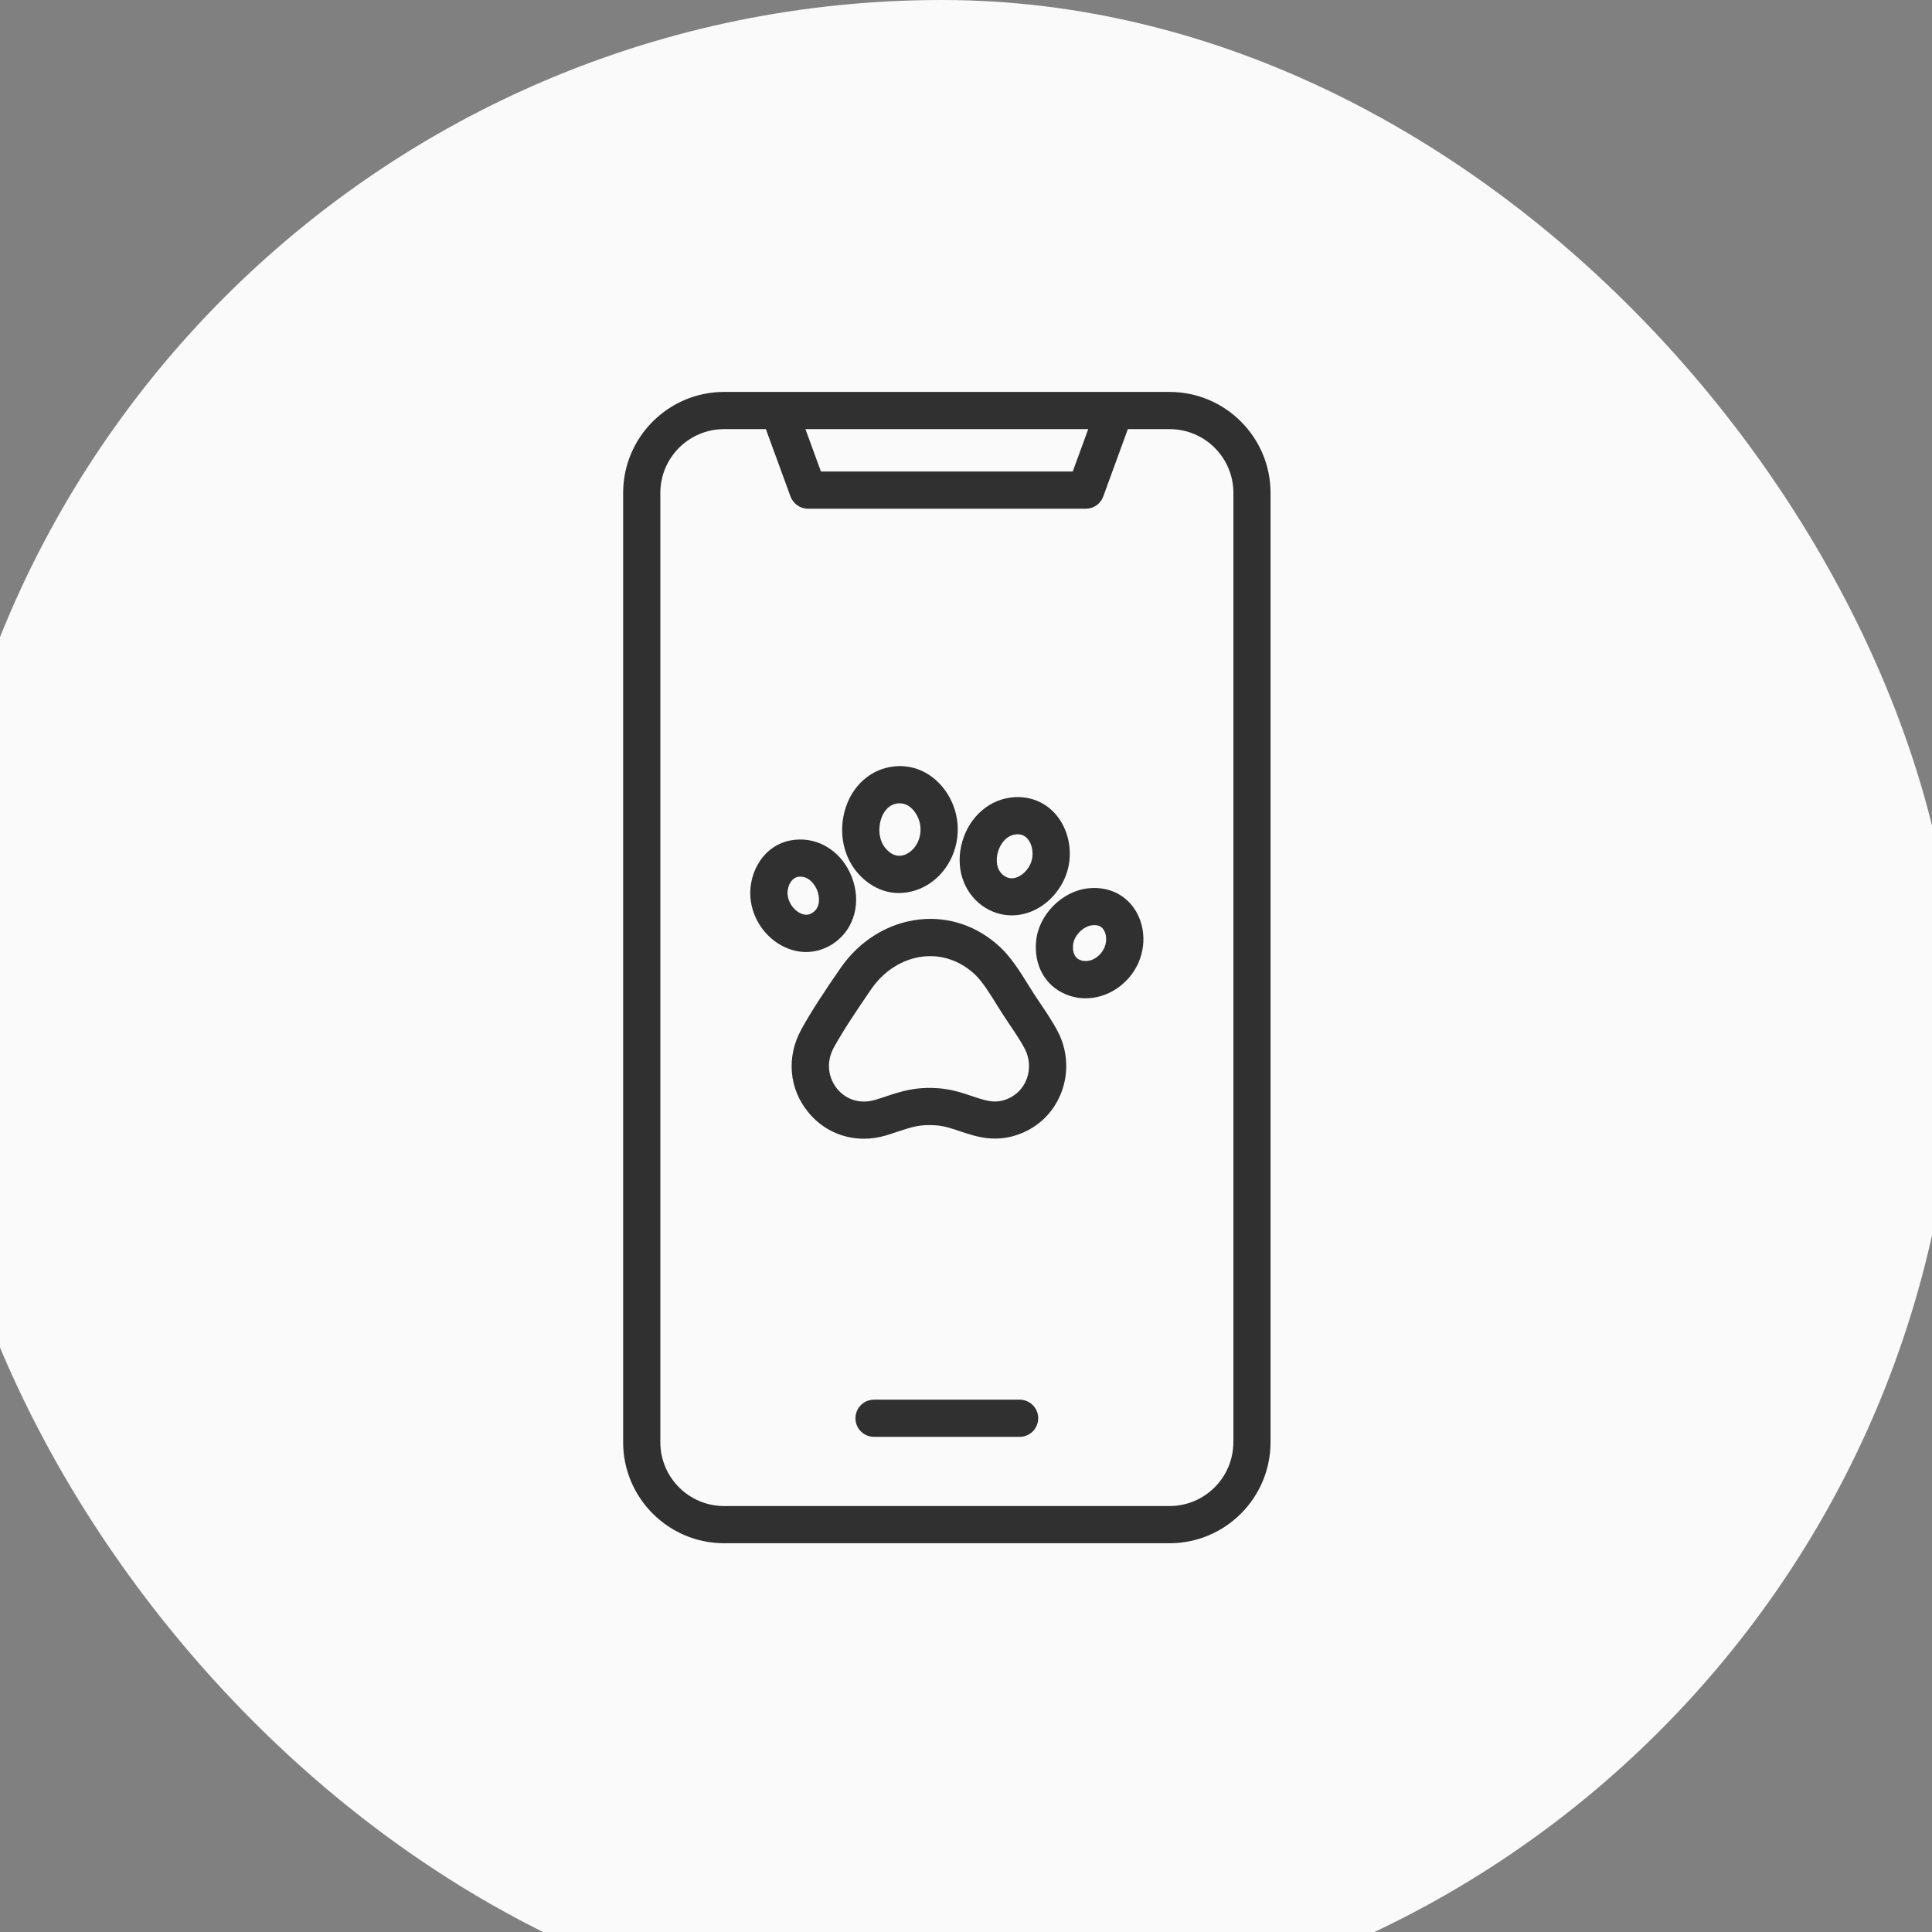
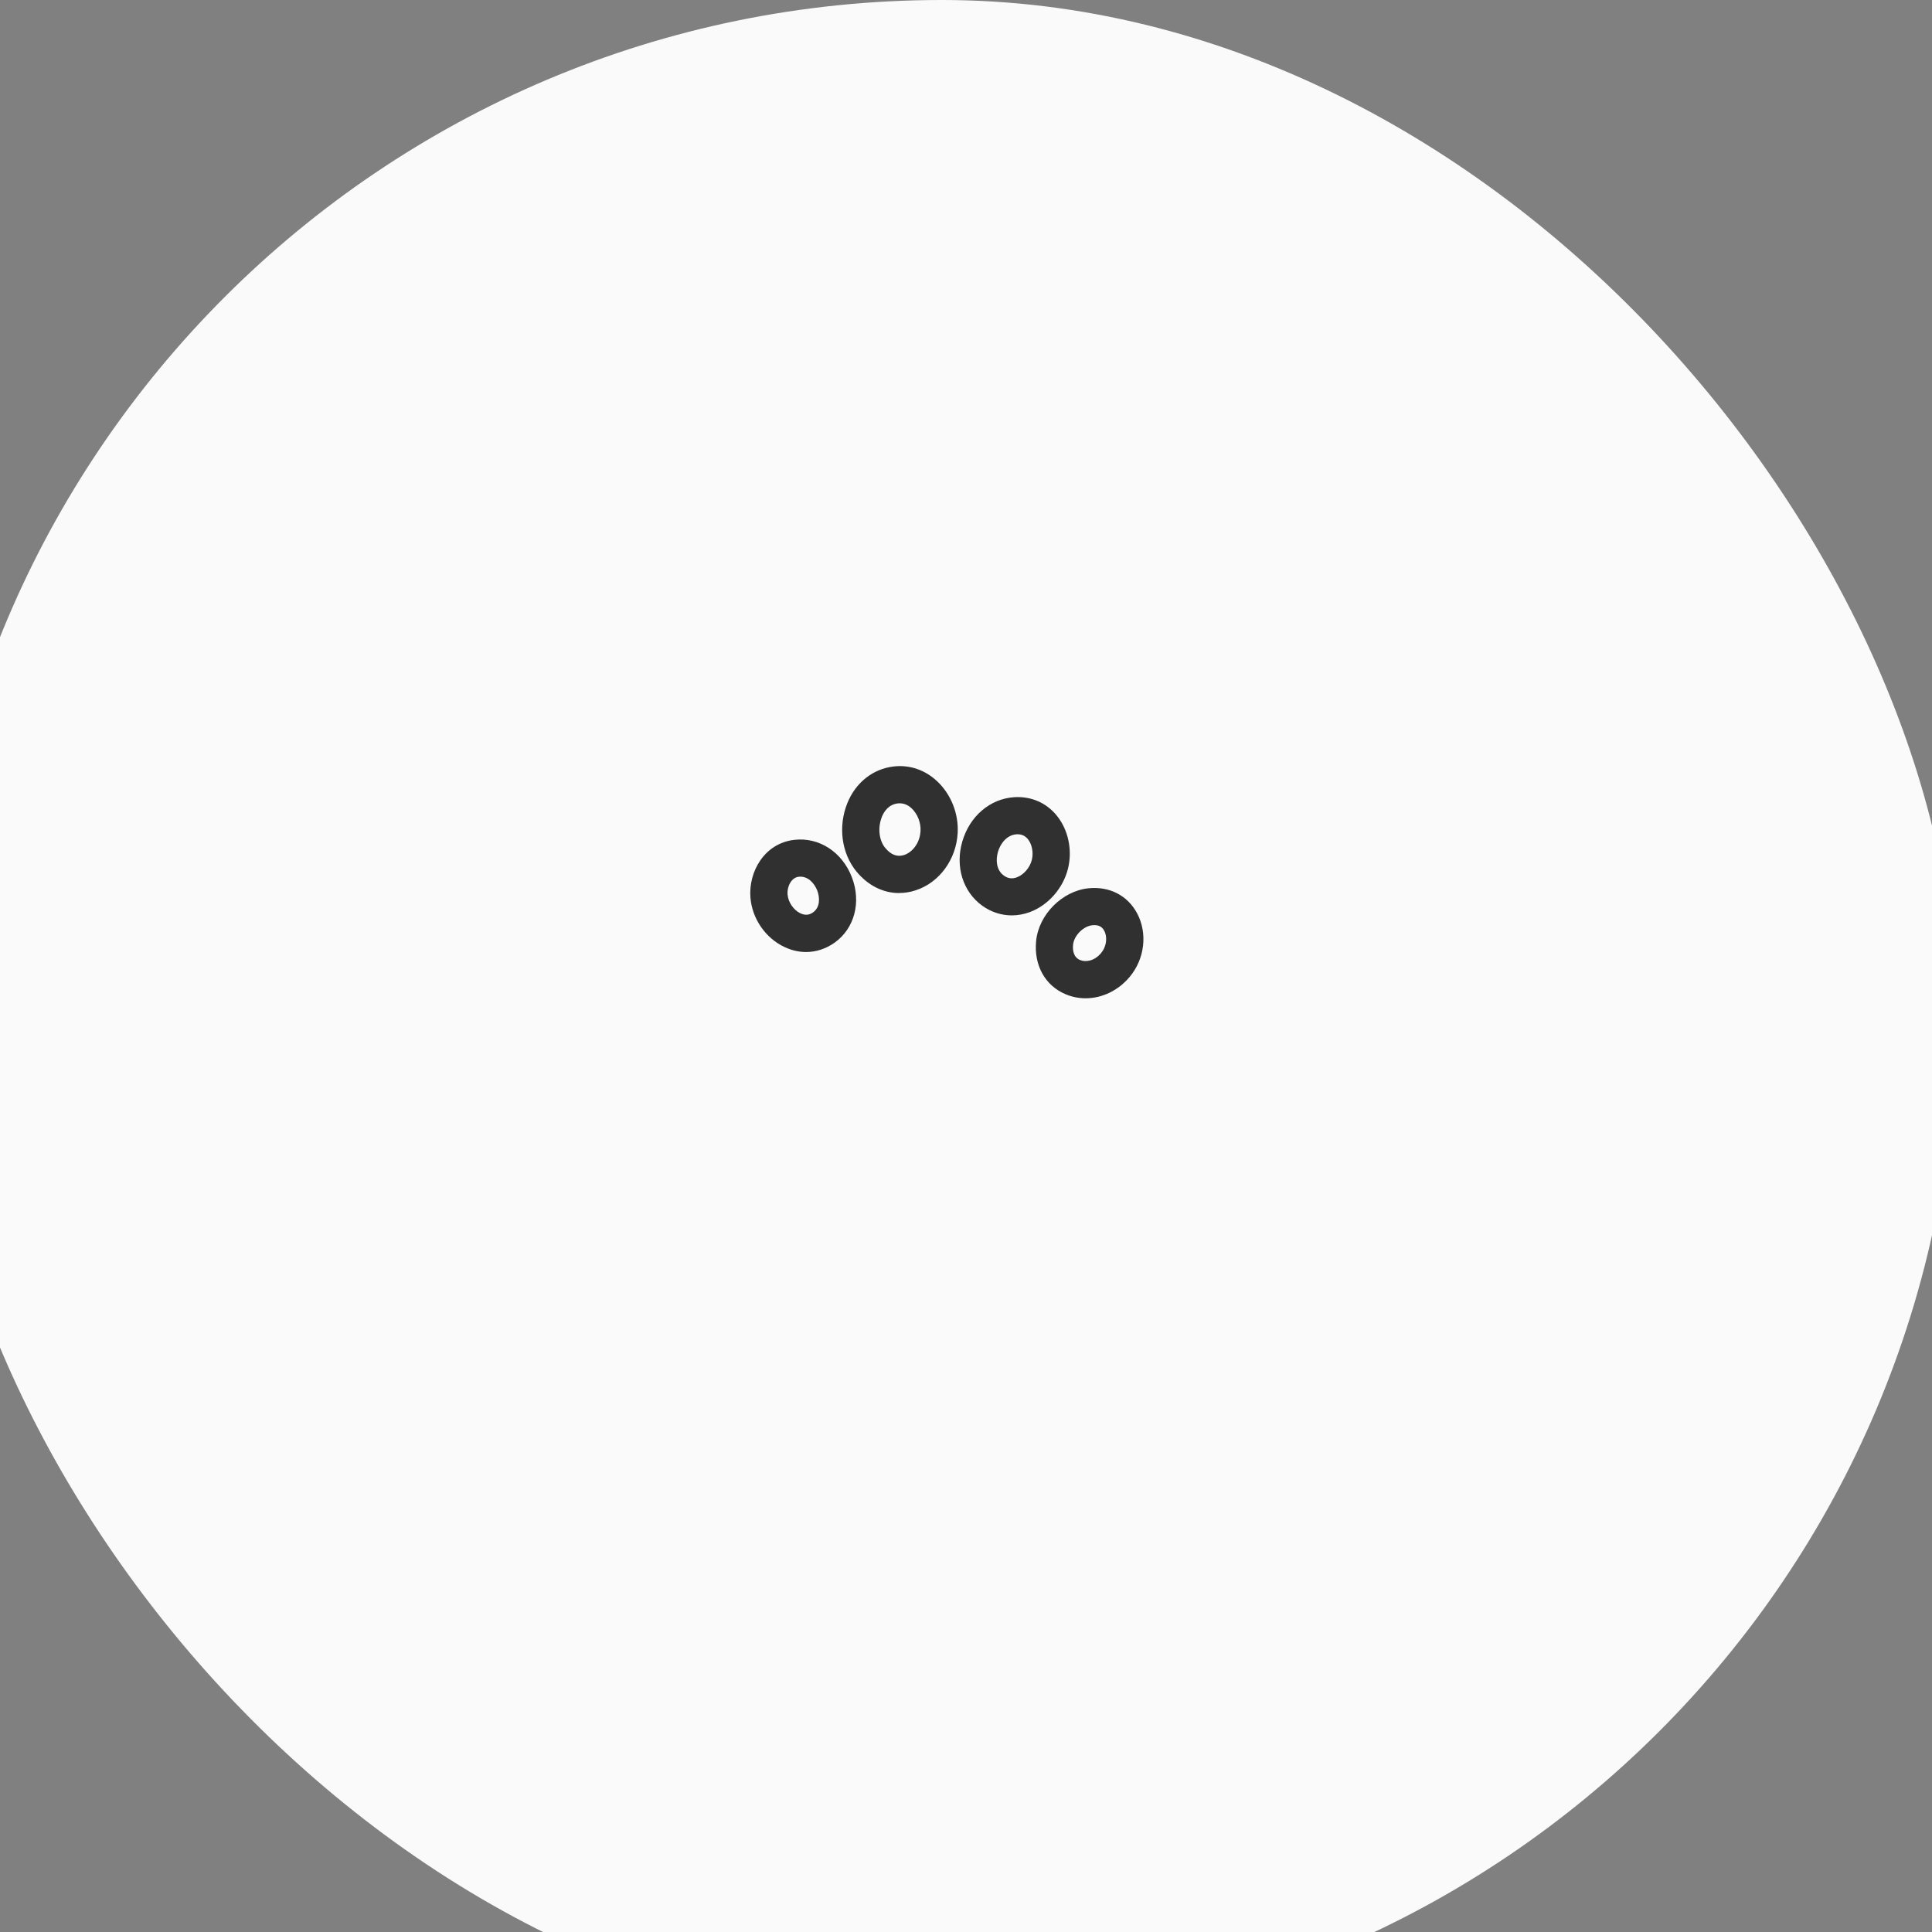
<svg xmlns="http://www.w3.org/2000/svg" width="80" height="80" viewBox="0 0 80 80" fill="none">
  <rect x="0" y="0" width="80" height="80" fill="#808080" stroke="none" />
  <rect x="-3" width="84" height="84" rx="42" fill="#FAFAFA" />
-   <path d="M48.429 16.229H29.983C27.679 16.229 25.803 18.105 25.803 20.409V59.721C25.803 62.026 27.679 63.902 29.983 63.902H48.429C50.734 63.902 52.61 62.026 52.61 59.721V20.409C52.61 18.105 50.734 16.229 48.429 16.229ZM45.061 17.769L44.42 19.525H33.993L33.352 17.769H45.061ZM51.07 59.721C51.07 61.177 49.886 62.362 48.429 62.362H29.983C28.527 62.362 27.343 61.177 27.343 59.721V20.409C27.343 18.953 28.527 17.769 29.983 17.769H31.713L32.733 20.558C32.845 20.86 33.133 21.065 33.455 21.065H44.96C45.285 21.065 45.574 20.863 45.683 20.558L46.702 17.769H48.432C49.888 17.769 51.073 18.953 51.073 20.409V59.721H51.07Z" fill="#303030" />
-   <path d="M42.22 57.957H36.192C35.766 57.957 35.422 58.301 35.422 58.727C35.422 59.153 35.766 59.497 36.192 59.497H42.22C42.646 59.497 42.99 59.153 42.99 58.727C42.99 58.301 42.646 57.957 42.22 57.957Z" fill="#303030" />
-   <path d="M43.077 41.552C42.984 41.412 42.892 41.278 42.81 41.149C42.735 41.034 42.659 40.908 42.578 40.779C42.248 40.25 41.875 39.648 41.416 39.22C40.484 38.349 39.299 37.94 38.073 38.074C36.776 38.214 35.587 38.951 34.803 40.088C34.203 40.958 33.593 41.868 33.176 42.636C32.557 43.77 32.669 45.08 33.467 46.054C34.049 46.768 34.884 47.152 35.769 47.152C36.082 47.152 36.401 47.104 36.721 47.006C36.88 46.956 37.029 46.908 37.166 46.861C37.768 46.662 38.098 46.55 38.756 46.598C39.095 46.62 39.417 46.729 39.756 46.844C40.431 47.071 41.273 47.356 42.326 46.914C43.096 46.592 43.678 45.979 43.967 45.186C44.258 44.383 44.202 43.487 43.807 42.725C43.608 42.339 43.337 41.936 43.077 41.549V41.552ZM42.519 44.663C42.379 45.046 42.099 45.34 41.733 45.497C41.237 45.704 40.884 45.604 40.248 45.388C39.851 45.254 39.4 45.102 38.862 45.063C37.902 44.996 37.337 45.184 36.681 45.402C36.553 45.444 36.413 45.492 36.264 45.536C35.648 45.727 35.049 45.556 34.66 45.08C34.352 44.702 34.156 44.058 34.528 43.375C34.914 42.669 35.5 41.798 36.074 40.961C36.603 40.191 37.392 39.698 38.241 39.606C38.336 39.595 38.428 39.592 38.521 39.592C39.193 39.592 39.837 39.855 40.363 40.345C40.674 40.636 40.99 41.143 41.268 41.594C41.352 41.731 41.436 41.863 41.514 41.986C41.601 42.12 41.696 42.263 41.797 42.412C42.035 42.764 42.279 43.128 42.438 43.436C42.634 43.817 42.662 44.262 42.519 44.663Z" fill="#303030" />
  <path d="M37.233 36.977C37.459 36.977 37.689 36.941 37.919 36.865C38.896 36.546 39.596 35.591 39.655 34.493C39.699 33.695 39.383 32.895 38.809 32.354C38.308 31.881 37.667 31.66 37.003 31.738C36.149 31.836 35.432 32.402 35.088 33.253C34.696 34.219 34.844 35.333 35.463 36.087C35.942 36.669 36.572 36.98 37.233 36.98V36.977ZM36.513 33.83C36.608 33.597 36.799 33.312 37.174 33.267C37.387 33.245 37.58 33.312 37.751 33.474C37.991 33.701 38.137 34.068 38.117 34.409C38.087 34.95 37.745 35.303 37.44 35.403C37.154 35.496 36.891 35.398 36.653 35.107C36.395 34.793 36.339 34.267 36.516 33.83H36.513Z" fill="#303030" />
  <path d="M40.667 37.5C41.036 37.766 41.462 37.904 41.896 37.904C42.142 37.904 42.389 37.859 42.632 37.772C43.397 37.492 44.021 36.784 44.223 35.969C44.416 35.188 44.231 34.339 43.741 33.751C43.307 33.23 42.688 32.97 42.005 33.009C41 33.071 40.151 33.793 39.846 34.849C39.547 35.882 39.871 36.924 40.672 37.503L40.667 37.5ZM41.322 35.277C41.414 34.955 41.675 34.572 42.097 34.546C42.111 34.546 42.128 34.546 42.142 34.546C42.313 34.546 42.447 34.611 42.557 34.74C42.733 34.952 42.8 35.297 42.727 35.602C42.649 35.924 42.392 36.224 42.1 36.33C41.91 36.4 41.733 36.375 41.568 36.257C41.246 36.025 41.23 35.599 41.322 35.28V35.277Z" fill="#303030" />
  <path d="M34.565 39.029C35.385 38.441 35.671 37.352 35.273 36.322C34.873 35.28 33.918 34.658 32.893 34.776C31.65 34.916 30.992 36.097 31.073 37.159C31.14 38.038 31.698 38.85 32.495 39.219C32.784 39.354 33.084 39.421 33.377 39.421C33.792 39.421 34.201 39.289 34.565 39.029ZM32.61 37.041C32.585 36.714 32.764 36.341 33.069 36.305C33.459 36.26 33.727 36.585 33.84 36.873C33.949 37.156 33.968 37.562 33.672 37.775C33.568 37.85 33.4 37.937 33.151 37.822C32.862 37.688 32.636 37.36 32.613 37.041H32.61Z" fill="#303030" />
  <path d="M45.076 36.781C43.984 36.89 43.006 37.873 42.903 38.971C42.808 39.973 43.278 40.819 44.135 41.174C44.398 41.283 44.675 41.337 44.952 41.337C45.63 41.337 46.305 41.02 46.786 40.441C47.402 39.696 47.523 38.643 47.086 37.82C46.694 37.083 45.944 36.694 45.076 36.781ZM45.599 39.458C45.319 39.797 44.958 39.85 44.723 39.752C44.446 39.637 44.412 39.343 44.434 39.119C44.471 38.741 44.857 38.352 45.227 38.313C45.258 38.31 45.286 38.307 45.314 38.307C45.51 38.307 45.641 38.383 45.725 38.542C45.848 38.772 45.843 39.161 45.599 39.455V39.458Z" fill="#303030" />
</svg>